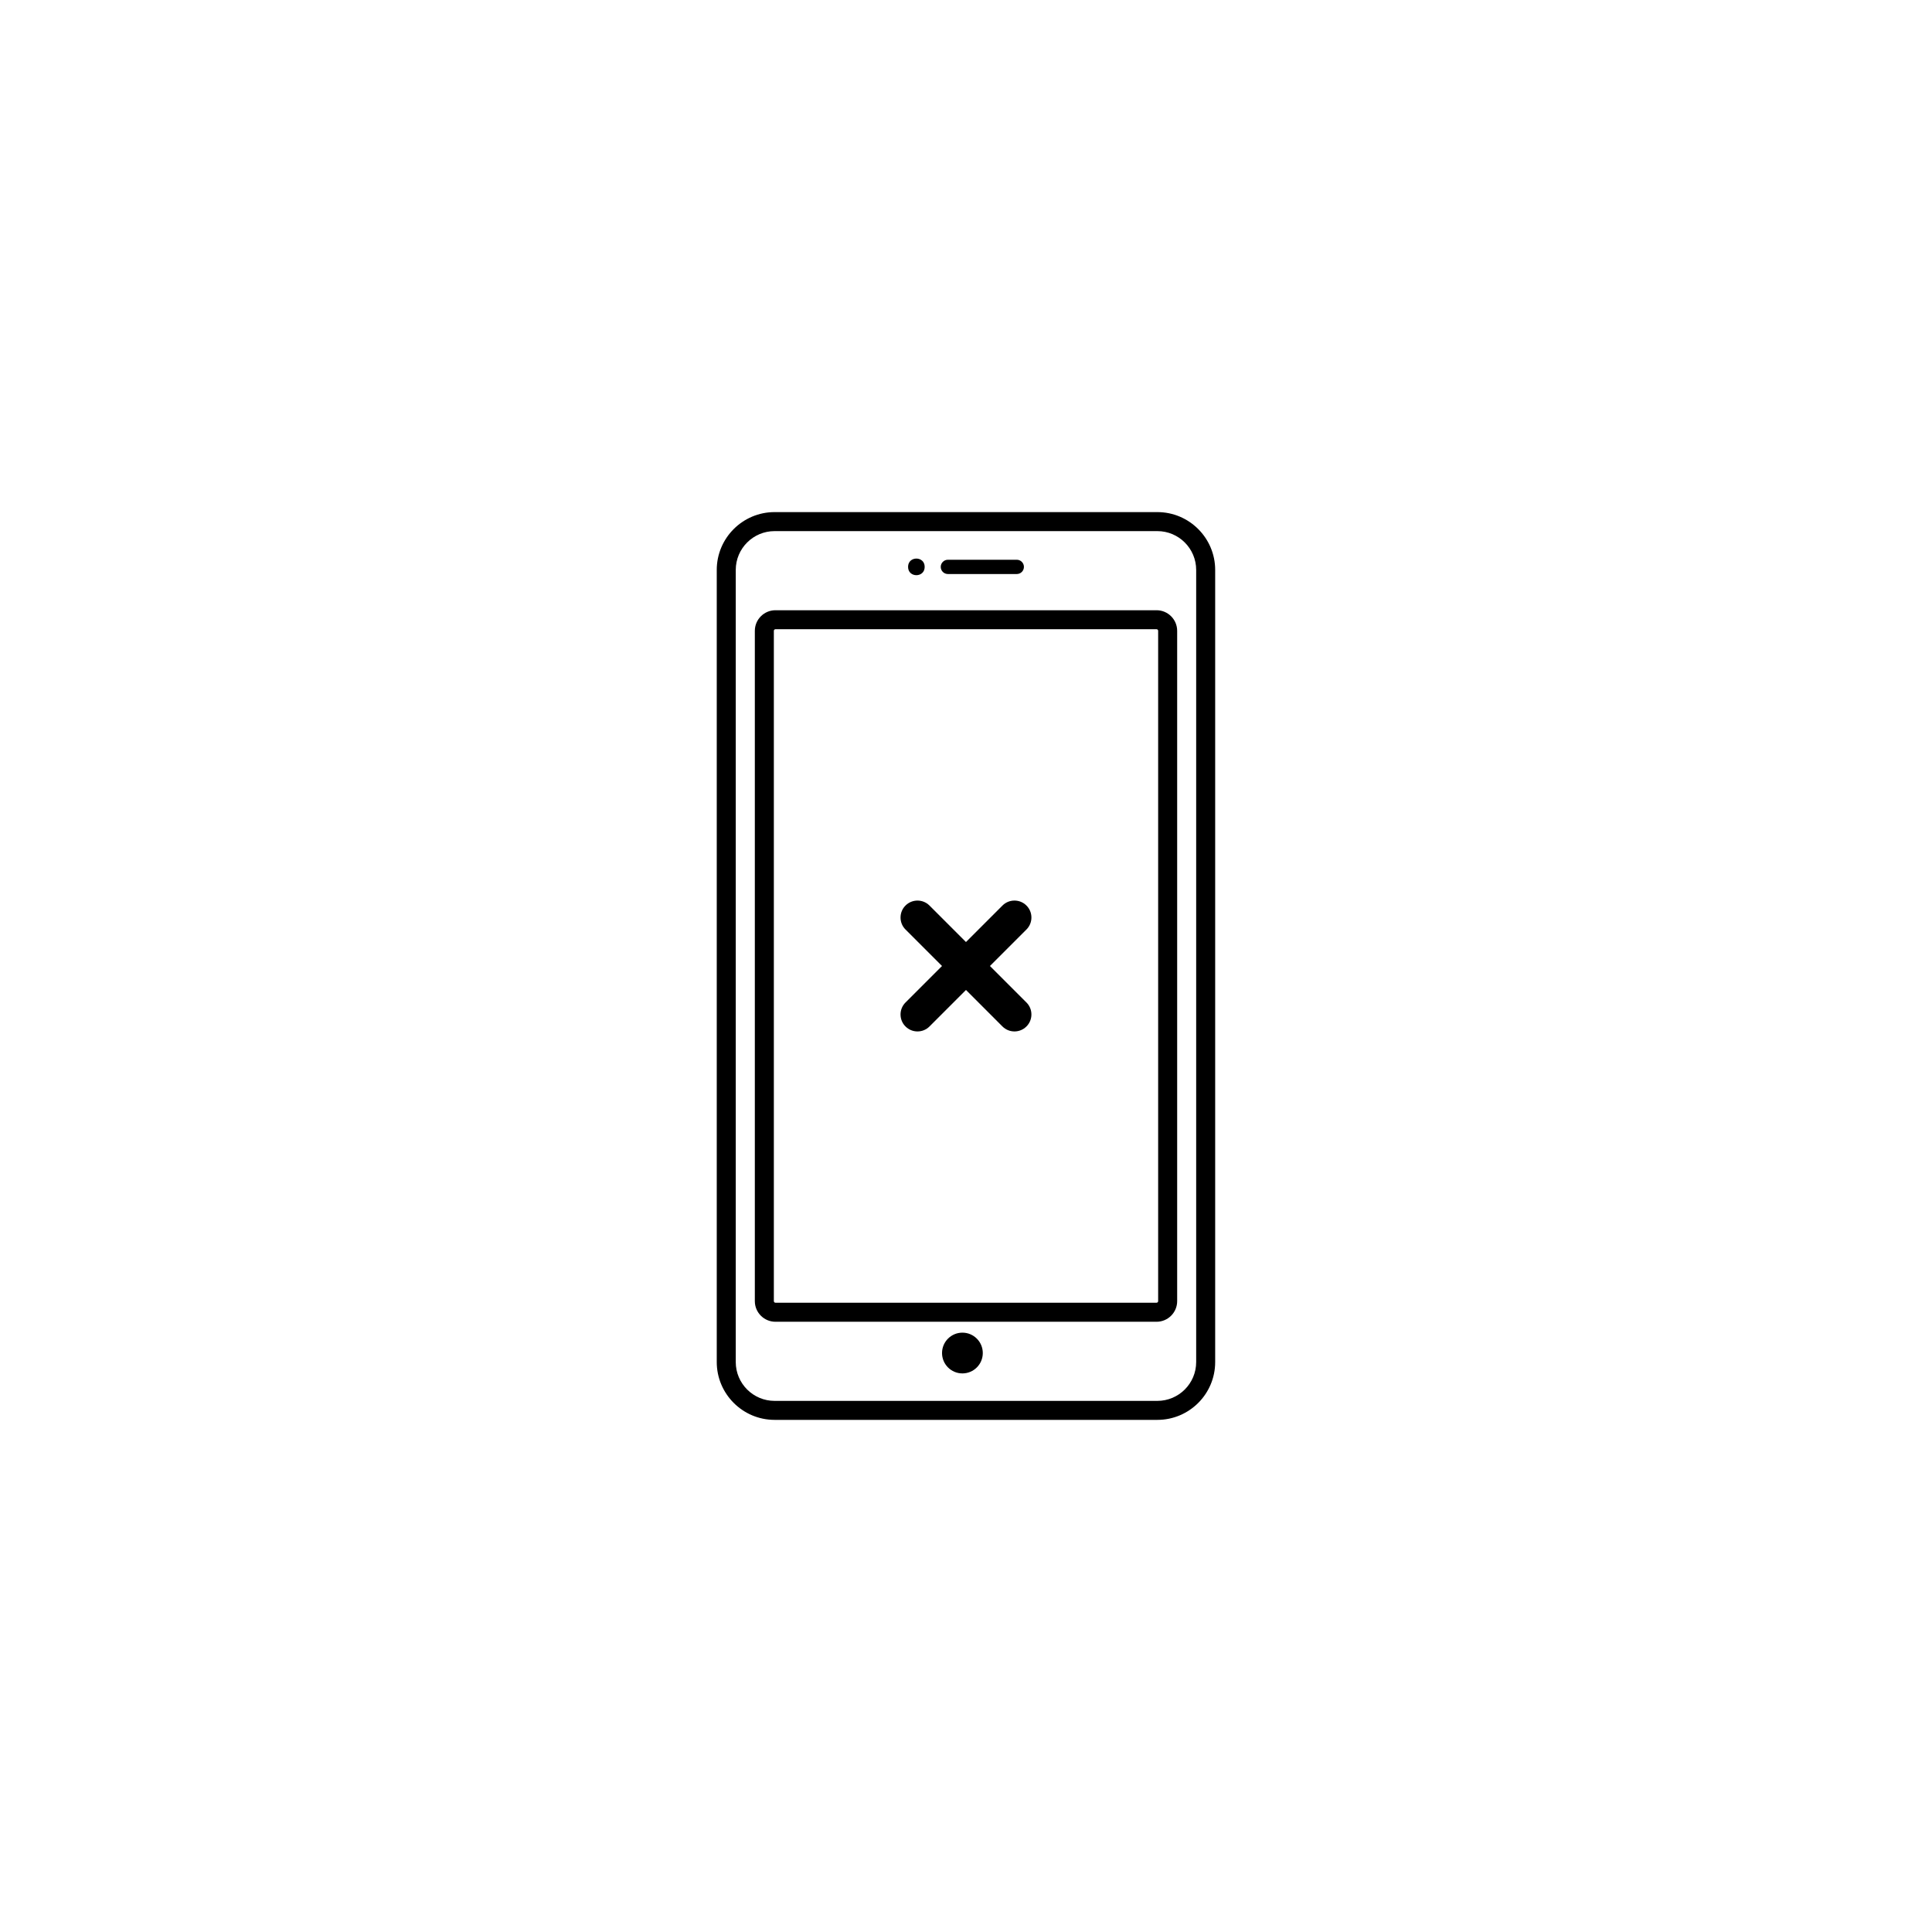
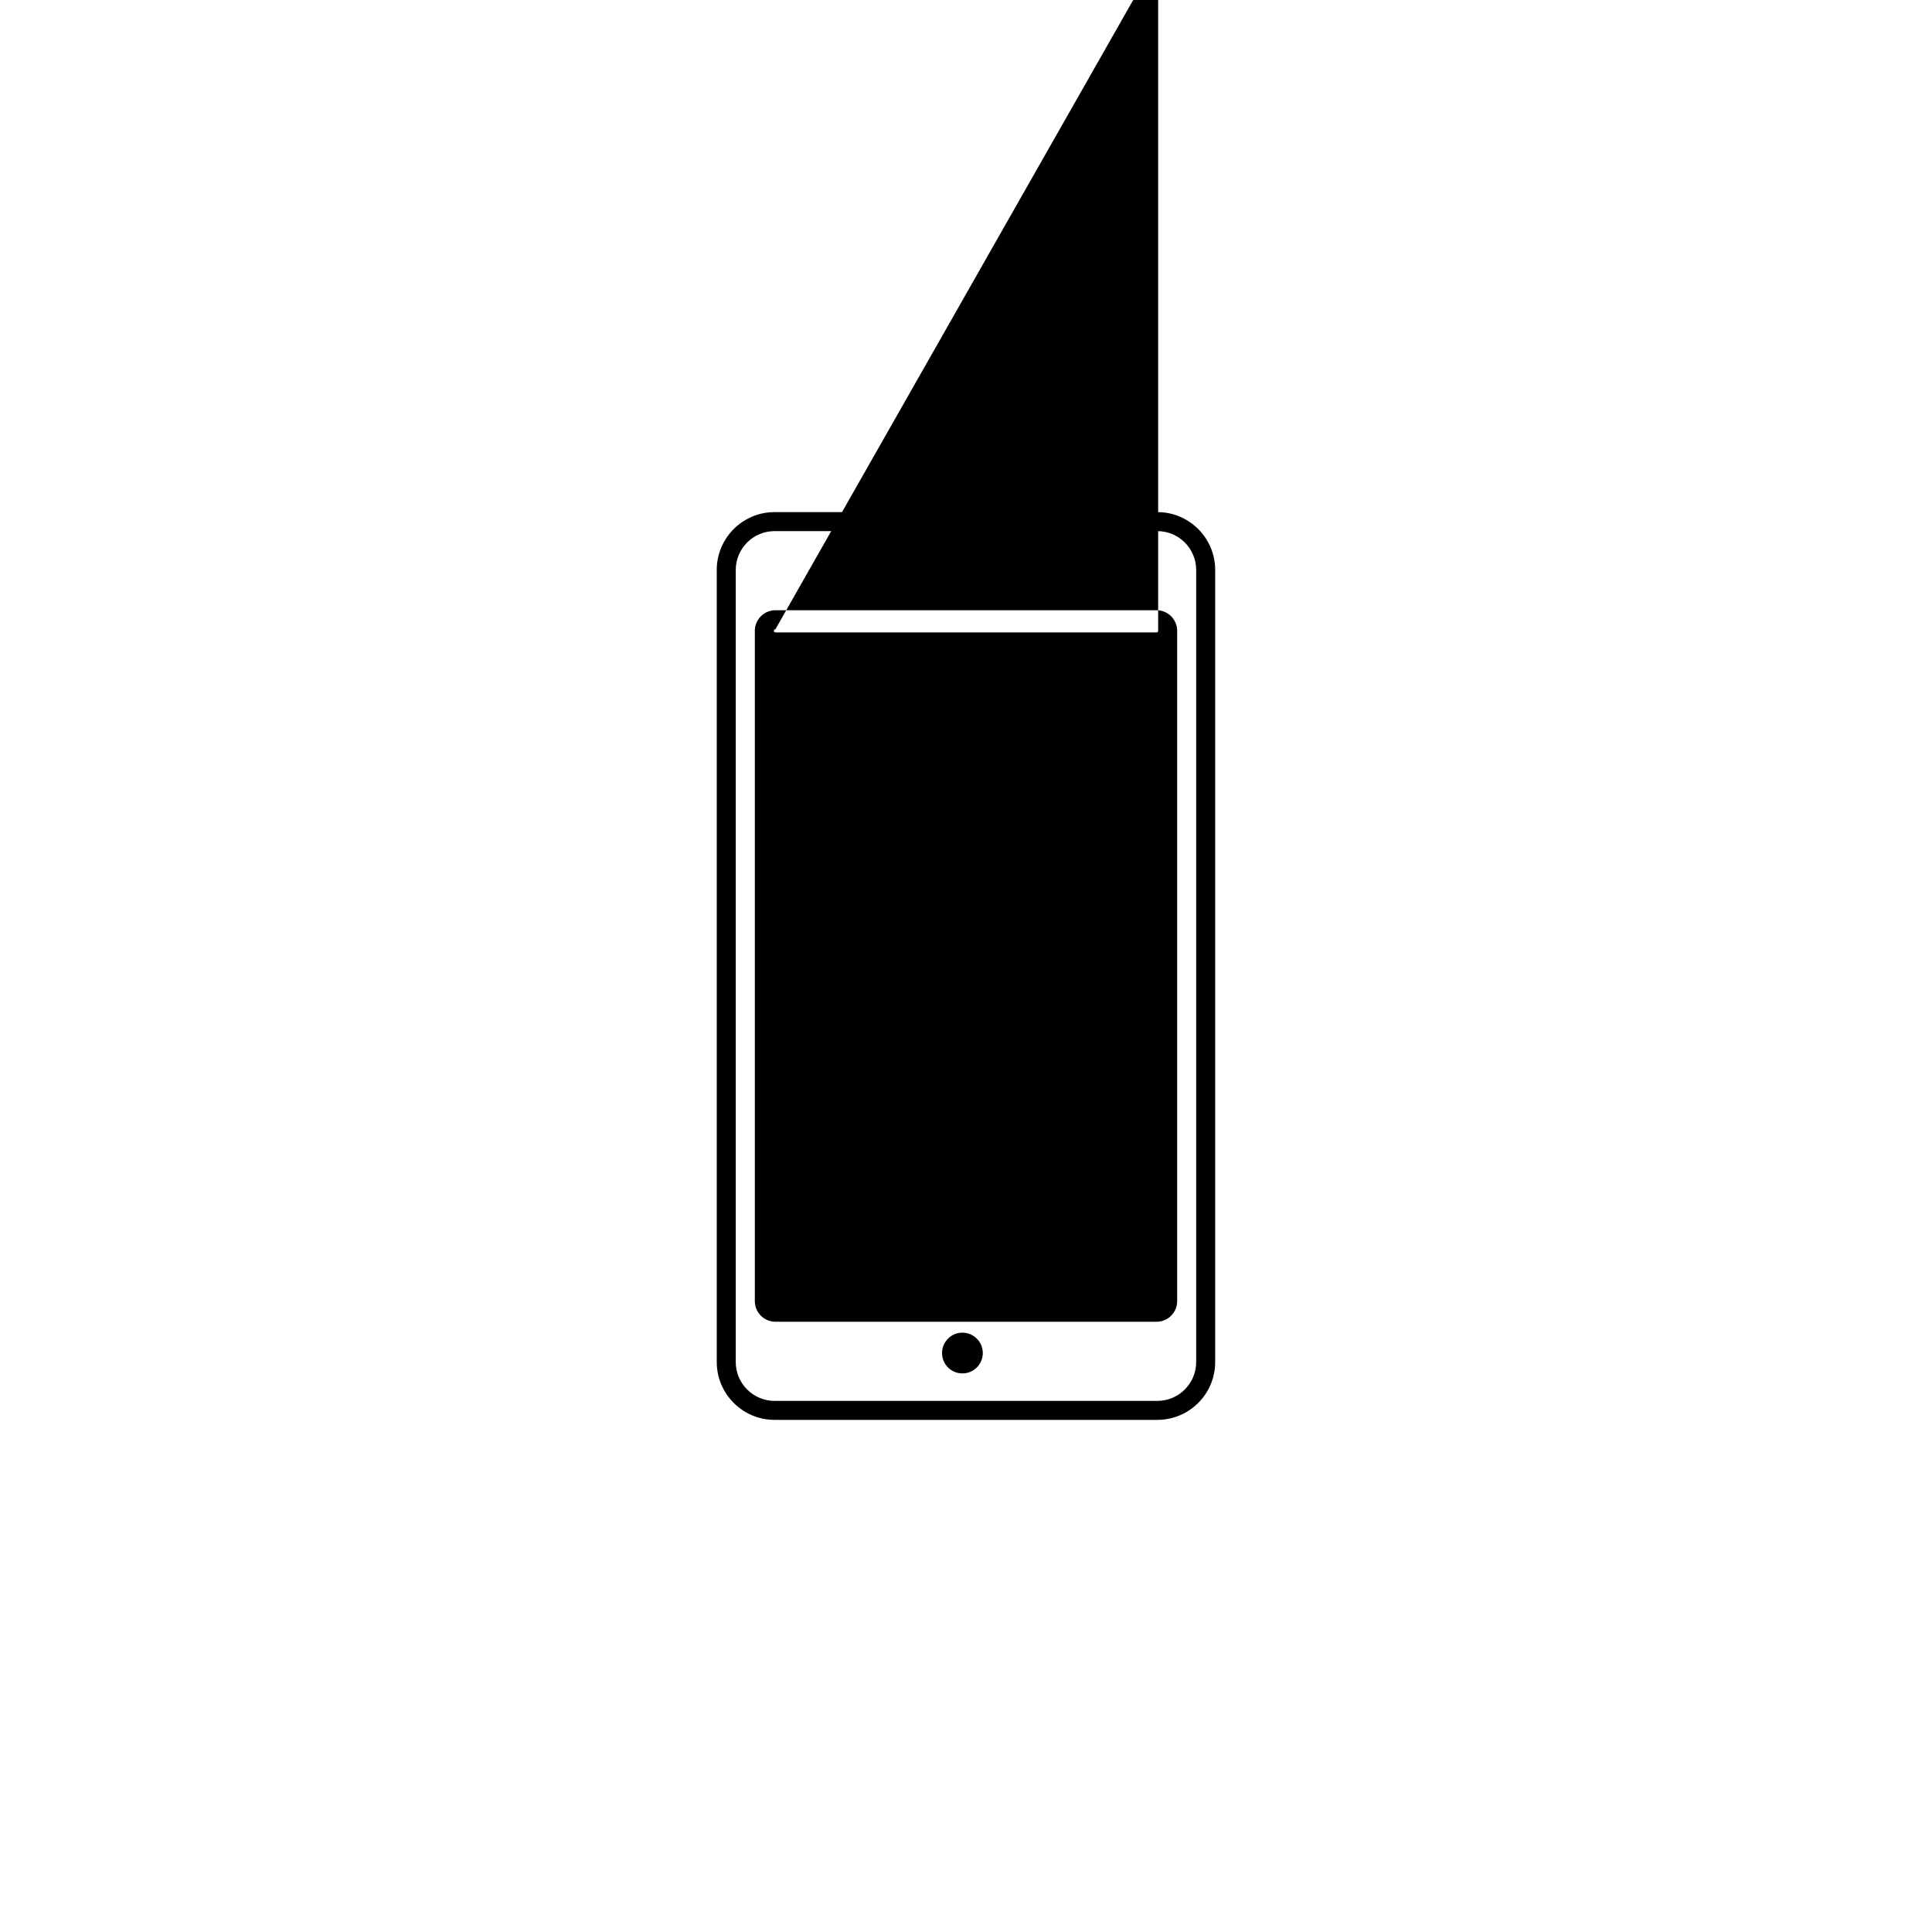
<svg xmlns="http://www.w3.org/2000/svg" fill="#000000" width="800px" height="800px" version="1.1" viewBox="144 144 512 512">
  <g>
    <path d="m450.72 520.28h-101.45c-8.449 0-15.324-6.879-15.324-15.324v-209.92c0-8.449 6.879-15.324 15.324-15.324h101.44c8.449 0 15.324 6.879 15.324 15.324v209.92c0.008 8.449-6.867 15.324-15.316 15.324zm-101.45-235.53c-5.672 0-10.289 4.613-10.289 10.289v209.92c0 5.672 4.613 10.289 10.289 10.289h101.44c5.672 0 10.289-4.613 10.289-10.289v-209.92c0-5.672-4.613-10.289-10.289-10.289z" />
-     <path d="m450.5 494.28h-101c-3.012 0-5.461-2.449-5.461-5.461v-177.64c0-3.012 2.449-5.461 5.461-5.461h101c3.012 0 5.461 2.449 5.461 5.461v177.64c0 3.008-2.449 5.461-5.461 5.461zm-101-183.53c-0.23 0-0.422 0.191-0.422 0.422v177.64c0 0.23 0.191 0.422 0.422 0.422h101c0.23 0 0.422-0.191 0.422-0.422v-177.64c0-0.23-0.191-0.422-0.422-0.422z" />
+     <path d="m450.5 494.28h-101c-3.012 0-5.461-2.449-5.461-5.461v-177.64c0-3.012 2.449-5.461 5.461-5.461h101c3.012 0 5.461 2.449 5.461 5.461v177.64c0 3.008-2.449 5.461-5.461 5.461zm-101-183.53c-0.23 0-0.422 0.191-0.422 0.422c0 0.23 0.191 0.422 0.422 0.422h101c0.23 0 0.422-0.191 0.422-0.422v-177.64c0-0.23-0.191-0.422-0.422-0.422z" />
    <path d="m404.45 502.57c0 2.981-2.418 5.398-5.402 5.398-2.981 0-5.398-2.418-5.398-5.398 0-2.984 2.418-5.402 5.398-5.402 2.984 0 5.402 2.418 5.402 5.402" />
-     <path d="m413.46 292.34h-18.262c-1.043 0-1.891 0.848-1.891 1.891s0.848 1.891 1.891 1.891h18.262c1.043 0 1.891-0.848 1.891-1.891-0.004-1.043-0.848-1.891-1.891-1.891z" />
    <path d="m389.05 294.23c0 2.934-4.402 2.934-4.402 0 0-2.938 4.402-2.938 4.402 0" />
    <path d="m412.84 417.34c-1.199 0-2.328-0.469-3.18-1.316l-9.664-9.672-9.672 9.672c-0.852 0.852-1.977 1.316-3.18 1.316-1.203 0-2.328-0.469-3.176-1.316-0.852-0.848-1.316-1.977-1.316-3.176 0-1.199 0.469-2.328 1.316-3.176l9.672-9.672-9.672-9.672c-0.852-0.848-1.316-1.977-1.316-3.176 0-1.199 0.469-2.328 1.316-3.176 1.754-1.754 4.602-1.754 6.352 0l9.672 9.672 9.672-9.672c0.852-0.852 1.977-1.316 3.18-1.316s2.328 0.469 3.176 1.316c0.852 0.848 1.316 1.977 1.316 3.176 0 1.199-0.469 2.328-1.316 3.176l-9.672 9.672 9.672 9.672c0.852 0.848 1.316 1.977 1.316 3.176 0 1.199-0.469 2.328-1.316 3.176-0.852 0.848-1.98 1.316-3.18 1.316z" />
  </g>
</svg>